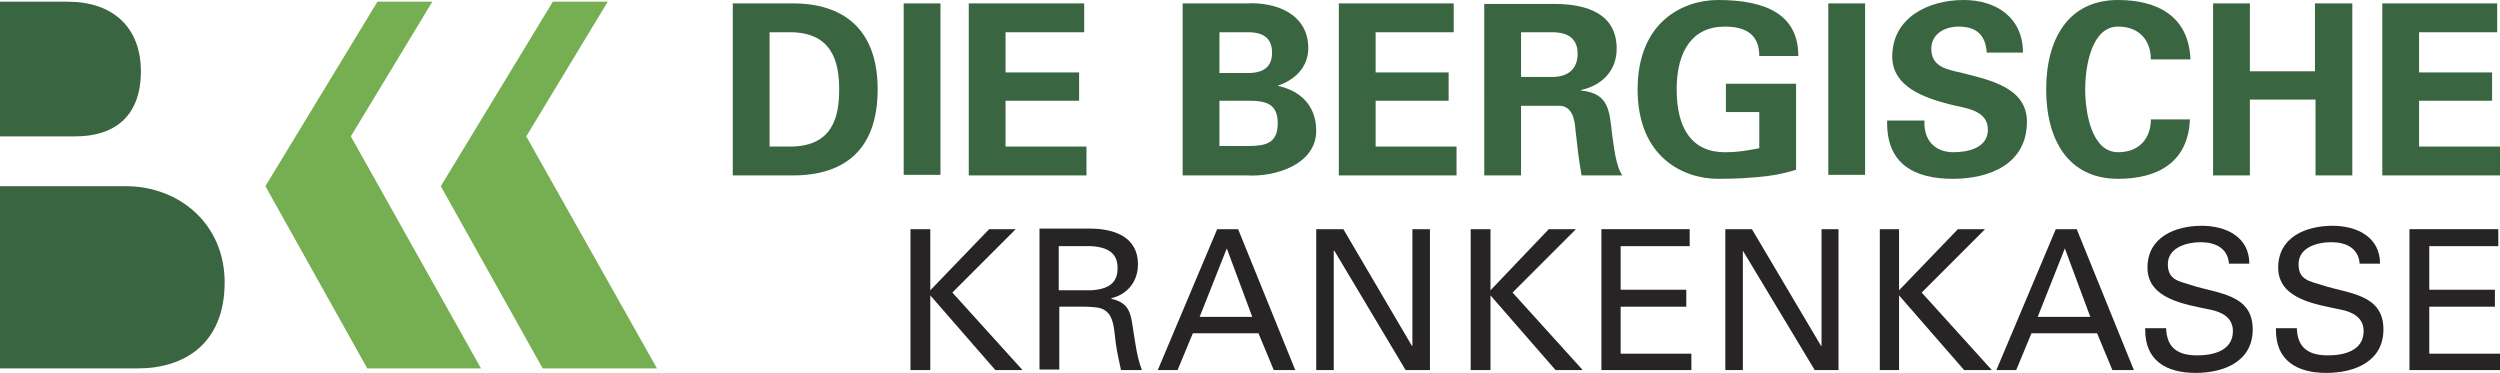
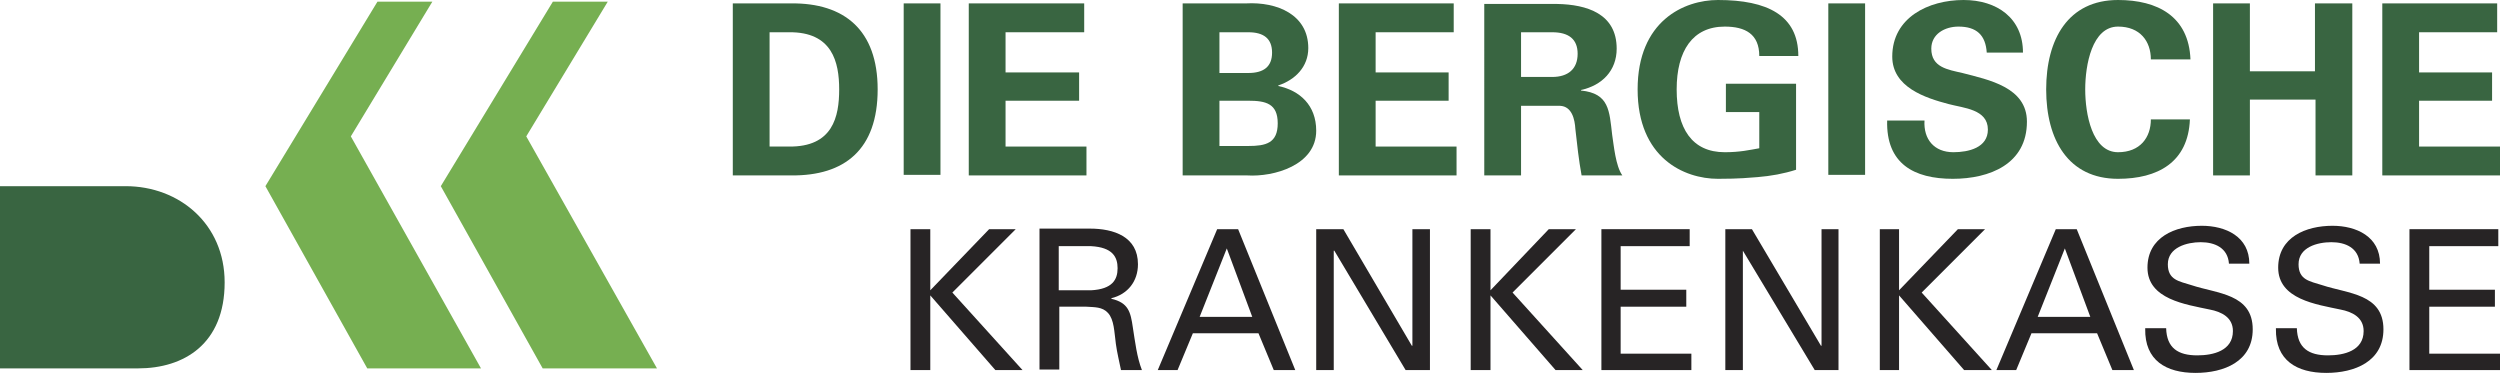
<svg xmlns="http://www.w3.org/2000/svg" version="1.1" id="Ebene_1" x="0px" y="0px" viewBox="0 0 441.8 66" style="enable-background:new 0 0 441.8 66;" xml:space="preserve">
  <style type="text/css">
	.st0{fill-rule:evenodd;clip-rule:evenodd;fill:#76AF51;}
	.st1{fill-rule:evenodd;clip-rule:evenodd;fill:#396541;}
	.st2{fill-rule:evenodd;clip-rule:evenodd;fill:#272425;}
</style>
  <g>
    <g>
      <polygon class="st0" points="46.9,32.9 64.9,65.1 85,65.1 62,24.1 76.4,0.3 66.7,0.3   " />
      <polygon class="st0" points="77.9,32.9 95.9,65.1 116.1,65.1 93,24.1 107.4,0.3 97.7,0.3   " />
      <path class="st1" d="M0,32.9h22.2c9.5,0,17.5,6.7,17.5,17c0,10.9-7.2,15.2-15.3,15.2H0V32.9z" />
-       <path class="st1" d="M0,0.3h12c7.9,0,12.9,4.5,12.9,12.3c0,8-4.7,11.5-11.6,11.5H0V0.3z" />
    </g>
    <path class="st1" d="M136,5.7h3.4c7.7-0.1,8.9,5.3,8.9,10.1s-1.1,10.2-8.9,10.1H136V5.7z M129.5,31h10.3   c9.5,0.1,15.3-4.6,15.3-15.2c0-10.5-5.9-15.3-15.3-15.2h-10.3V31z" />
    <rect x="159.7" y="0.6" class="st1" width="6.5" height="30.3" />
    <polygon class="st1" points="171.2,31 192,31 192,25.9 177.7,25.9 177.7,17.8 190.7,17.8 190.7,12.8 177.7,12.8 177.7,5.7    191.6,5.7 191.6,0.6 171.2,0.6  " />
    <path class="st1" d="M215.5,25.9v-8.1h5.1c3.1,0,5.2,0.5,5.2,4c0,3.5-2.1,4-5.2,4H215.5z M215.5,12.8V5.7h5.1   c2.7,0,4.2,1.1,4.2,3.6s-1.5,3.6-4.2,3.6H215.5z M220.4,31c4.7,0.3,12.2-1.8,12.2-7.9c0-4.5-2.9-7.1-6.7-7.9v-0.1   c3-1,5.3-3.3,5.3-6.6c0-5.9-5.5-8.2-11-7.9H209V31H220.4z" />
    <polygon class="st1" points="236.6,31 257.4,31 257.4,25.9 243.1,25.9 243.1,17.8 256,17.8 256,12.8 243.1,12.8 243.1,5.7    256.9,5.7 256.9,0.6 236.6,0.6  " />
    <path class="st1" d="M268.8,5.7h5.5c2.9,0,4.5,1.2,4.5,3.8c0,2.7-1.7,4.1-4.5,4.1h-5.5V5.7z M268.8,18.7h6.9   c2.1,0.1,2.6,2.4,2.7,4.1c0.3,2.7,0.6,5.5,1.1,8.2h7.2c-1.2-1.7-1.5-5.3-1.8-7.2c-0.5-4.2-0.5-7.3-5.5-7.8v-0.1   c3.7-0.8,6.3-3.4,6.3-7.3c0-6.2-5.3-7.8-10.5-7.9h-12.9V31h6.5V18.7z" />
    <path class="st1" d="M310.9,19.8v6.4c-1.7,0.3-3.4,0.7-6.1,0.7c-5.8,0-8.5-4.2-8.5-11.1c0-6.8,2.8-11.1,8.5-11.1   c3.6,0,6.1,1.3,6.1,5.2h6.9c0-7.2-5.5-9.9-14.2-9.9c-6,0-14.2,3.7-14.2,15.8c0,12.1,8.2,15.8,14.2,15.8c4,0,5.5-0.2,7-0.3   c2.4-0.2,4.6-0.6,6.8-1.3V14.8H305v5H310.9z" />
    <rect x="323.1" y="0.6" class="st1" width="6.5" height="30.3" />
    <path class="st1" d="M357.5,9.3c0-6.1-4.6-9.3-10.5-9.3c-6.2,0-12.6,3.1-12.6,10c0,5.4,5.8,7.3,10,8.4c2.6,0.7,6.9,0.9,6.9,4.5   c0,3.2-3.4,4-6.1,4c-3.4,0-5.3-2.3-5.1-5.6h-6.6c-0.2,7.6,4.7,10.3,11.6,10.3c6.5,0,13.1-2.6,13.1-10.1c0-6.1-6.8-7.4-11.4-8.6   c-2.6-0.6-5.5-1-5.5-4.3c0-2.6,2.4-3.9,4.8-3.9c3.2,0,4.8,1.5,5,4.6H357.5z" />
    <path class="st1" d="M387.1,10.5C386.8,2.9,381.3,0,374.3,0c-8.8,0-12.7,6.9-12.7,15.8c0,8.9,3.9,15.8,12.7,15.8   c7,0,12.4-2.9,12.7-10.5h-6.9c0,3.2-1.9,5.8-5.8,5.8c-4.6,0-5.8-6.8-5.8-11.1s1.2-11.1,5.8-11.1c3.9,0,5.8,2.6,5.8,5.8H387.1z" />
    <polygon class="st1" points="397.6,31 397.6,17.6 409.2,17.6 409.2,31 415.7,31 415.7,0.6 409.1,0.6 409.1,12.6 397.6,12.6    397.6,0.6 391.1,0.6 391.1,31  " />
    <polygon class="st1" points="421,31 441.8,31 441.8,25.9 427.5,25.9 427.5,17.8 440.4,17.8 440.4,12.8 427.5,12.8 427.5,5.7    441.3,5.7 441.3,0.6 421,0.6  " />
    <g>
      <polygon class="st2" points="164.4,65.4 164.4,52.2 175.9,65.4 180.7,65.4 168.3,51.7 179.5,40.5 174.8,40.5 164.4,51.3     164.4,40.5 160.9,40.5 160.9,65.4   " />
      <path class="st2" d="M187.1,43.5h5.7c3.8,0.2,4.7,1.9,4.7,3.9c0,2-0.9,3.7-4.7,3.9h-5.7V43.5z M192,54.2c1.4,0.1,2.8,0,3.8,1.1    c1.1,1.2,1.1,3.3,1.4,5.5c0.2,1.5,0.6,3.1,0.9,4.6h3.7c-0.9-2.3-1.2-5-1.6-7.5c-0.4-2.8-0.8-4.4-3.8-5.1v-0.1c2.9-0.7,4.7-3,4.7-6    c0-4.9-4.3-6.3-8.5-6.3h-8.9v24.9h3.5V54.2H192z" />
      <path class="st2" d="M208.1,65.4l2.7-6.5h11.6l2.7,6.5h3.8l-10.1-24.9h-3.7l-10.5,24.9H208.1z M216.8,43.9l4.5,12.1H212    L216.8,43.9z" />
      <polygon class="st2" points="249.6,40.5 249.6,61.1 249.5,61.1 237.4,40.5 232.6,40.5 232.6,65.4 235.7,65.4 235.7,44.3     235.8,44.3 248.4,65.4 252.7,65.4 252.7,40.5   " />
      <polygon class="st2" points="263.4,65.4 263.4,52.2 274.9,65.4 279.7,65.4 267.3,51.7 278.5,40.5 273.7,40.5 263.4,51.3     263.4,40.5 259.9,40.5 259.9,65.4   " />
      <polygon class="st2" points="298.9,65.4 298.9,62.5 286.4,62.5 286.4,54.2 298,54.2 298,51.2 286.4,51.2 286.4,43.5 298.6,43.5     298.6,40.5 283,40.5 283,65.4   " />
      <polygon class="st2" points="321.9,40.5 321.9,61.1 321.8,61.1 309.6,40.5 304.9,40.5 304.9,65.4 308,65.4 308,44.3 308,44.3     320.7,65.4 324.9,65.4 324.9,40.5   " />
      <polygon class="st2" points="335.6,65.4 335.6,52.2 347.1,65.4 352,65.4 339.6,51.7 350.8,40.5 346,40.5 335.6,51.3 335.6,40.5     332.2,40.5 332.2,65.4   " />
      <path class="st2" d="M356.3,65.4l2.7-6.5h11.6l2.7,6.5h3.8l-10.1-24.9h-3.7l-10.5,24.9H356.3z M364.9,43.9l4.5,12.1h-9.3    L364.9,43.9z" />
      <path class="st2" d="M379.1,58.1c-0.1,5.6,3.7,7.8,8.9,7.8c5,0,10.1-2,10.1-7.7c0-6.3-6.3-6.3-10.8-7.8c-2.2-0.7-4.2-0.9-4.2-3.7    c0-3,3.4-3.9,5.8-3.9c2.5,0,4.8,1,5,3.8h3.6c0-4.8-4.2-6.7-8.4-6.7c-4.7,0-9.6,2-9.6,7.4c0,5.6,6.8,6.5,11,7.4    c2.1,0.4,4.1,1.4,4.1,3.8c0,3.5-3.5,4.3-6.3,4.3c-3.4,0-5.4-1.3-5.5-4.8H379.1z" />
      <path class="st2" d="M402.2,58.1c-0.1,5.6,3.7,7.8,8.9,7.8c5,0,10.1-2,10.1-7.7c0-6.3-6.3-6.3-10.8-7.8c-2.2-0.7-4.2-0.9-4.2-3.7    c0-3,3.3-3.9,5.8-3.9c2.5,0,4.8,1,5,3.8h3.6c0-4.8-4.2-6.7-8.4-6.7c-4.7,0-9.6,2-9.6,7.4c0,5.6,6.8,6.5,11,7.4    c2.1,0.4,4.1,1.4,4.1,3.8c0,3.5-3.5,4.3-6.3,4.3c-3.4,0-5.4-1.3-5.5-4.8H402.2z" />
      <polygon class="st2" points="441.8,65.4 441.8,62.5 429.3,62.5 429.3,54.2 440.9,54.2 440.9,51.2 429.3,51.2 429.3,43.5     441.5,43.5 441.5,40.5 425.8,40.5 425.8,65.4   " />
    </g>
  </g>
</svg>